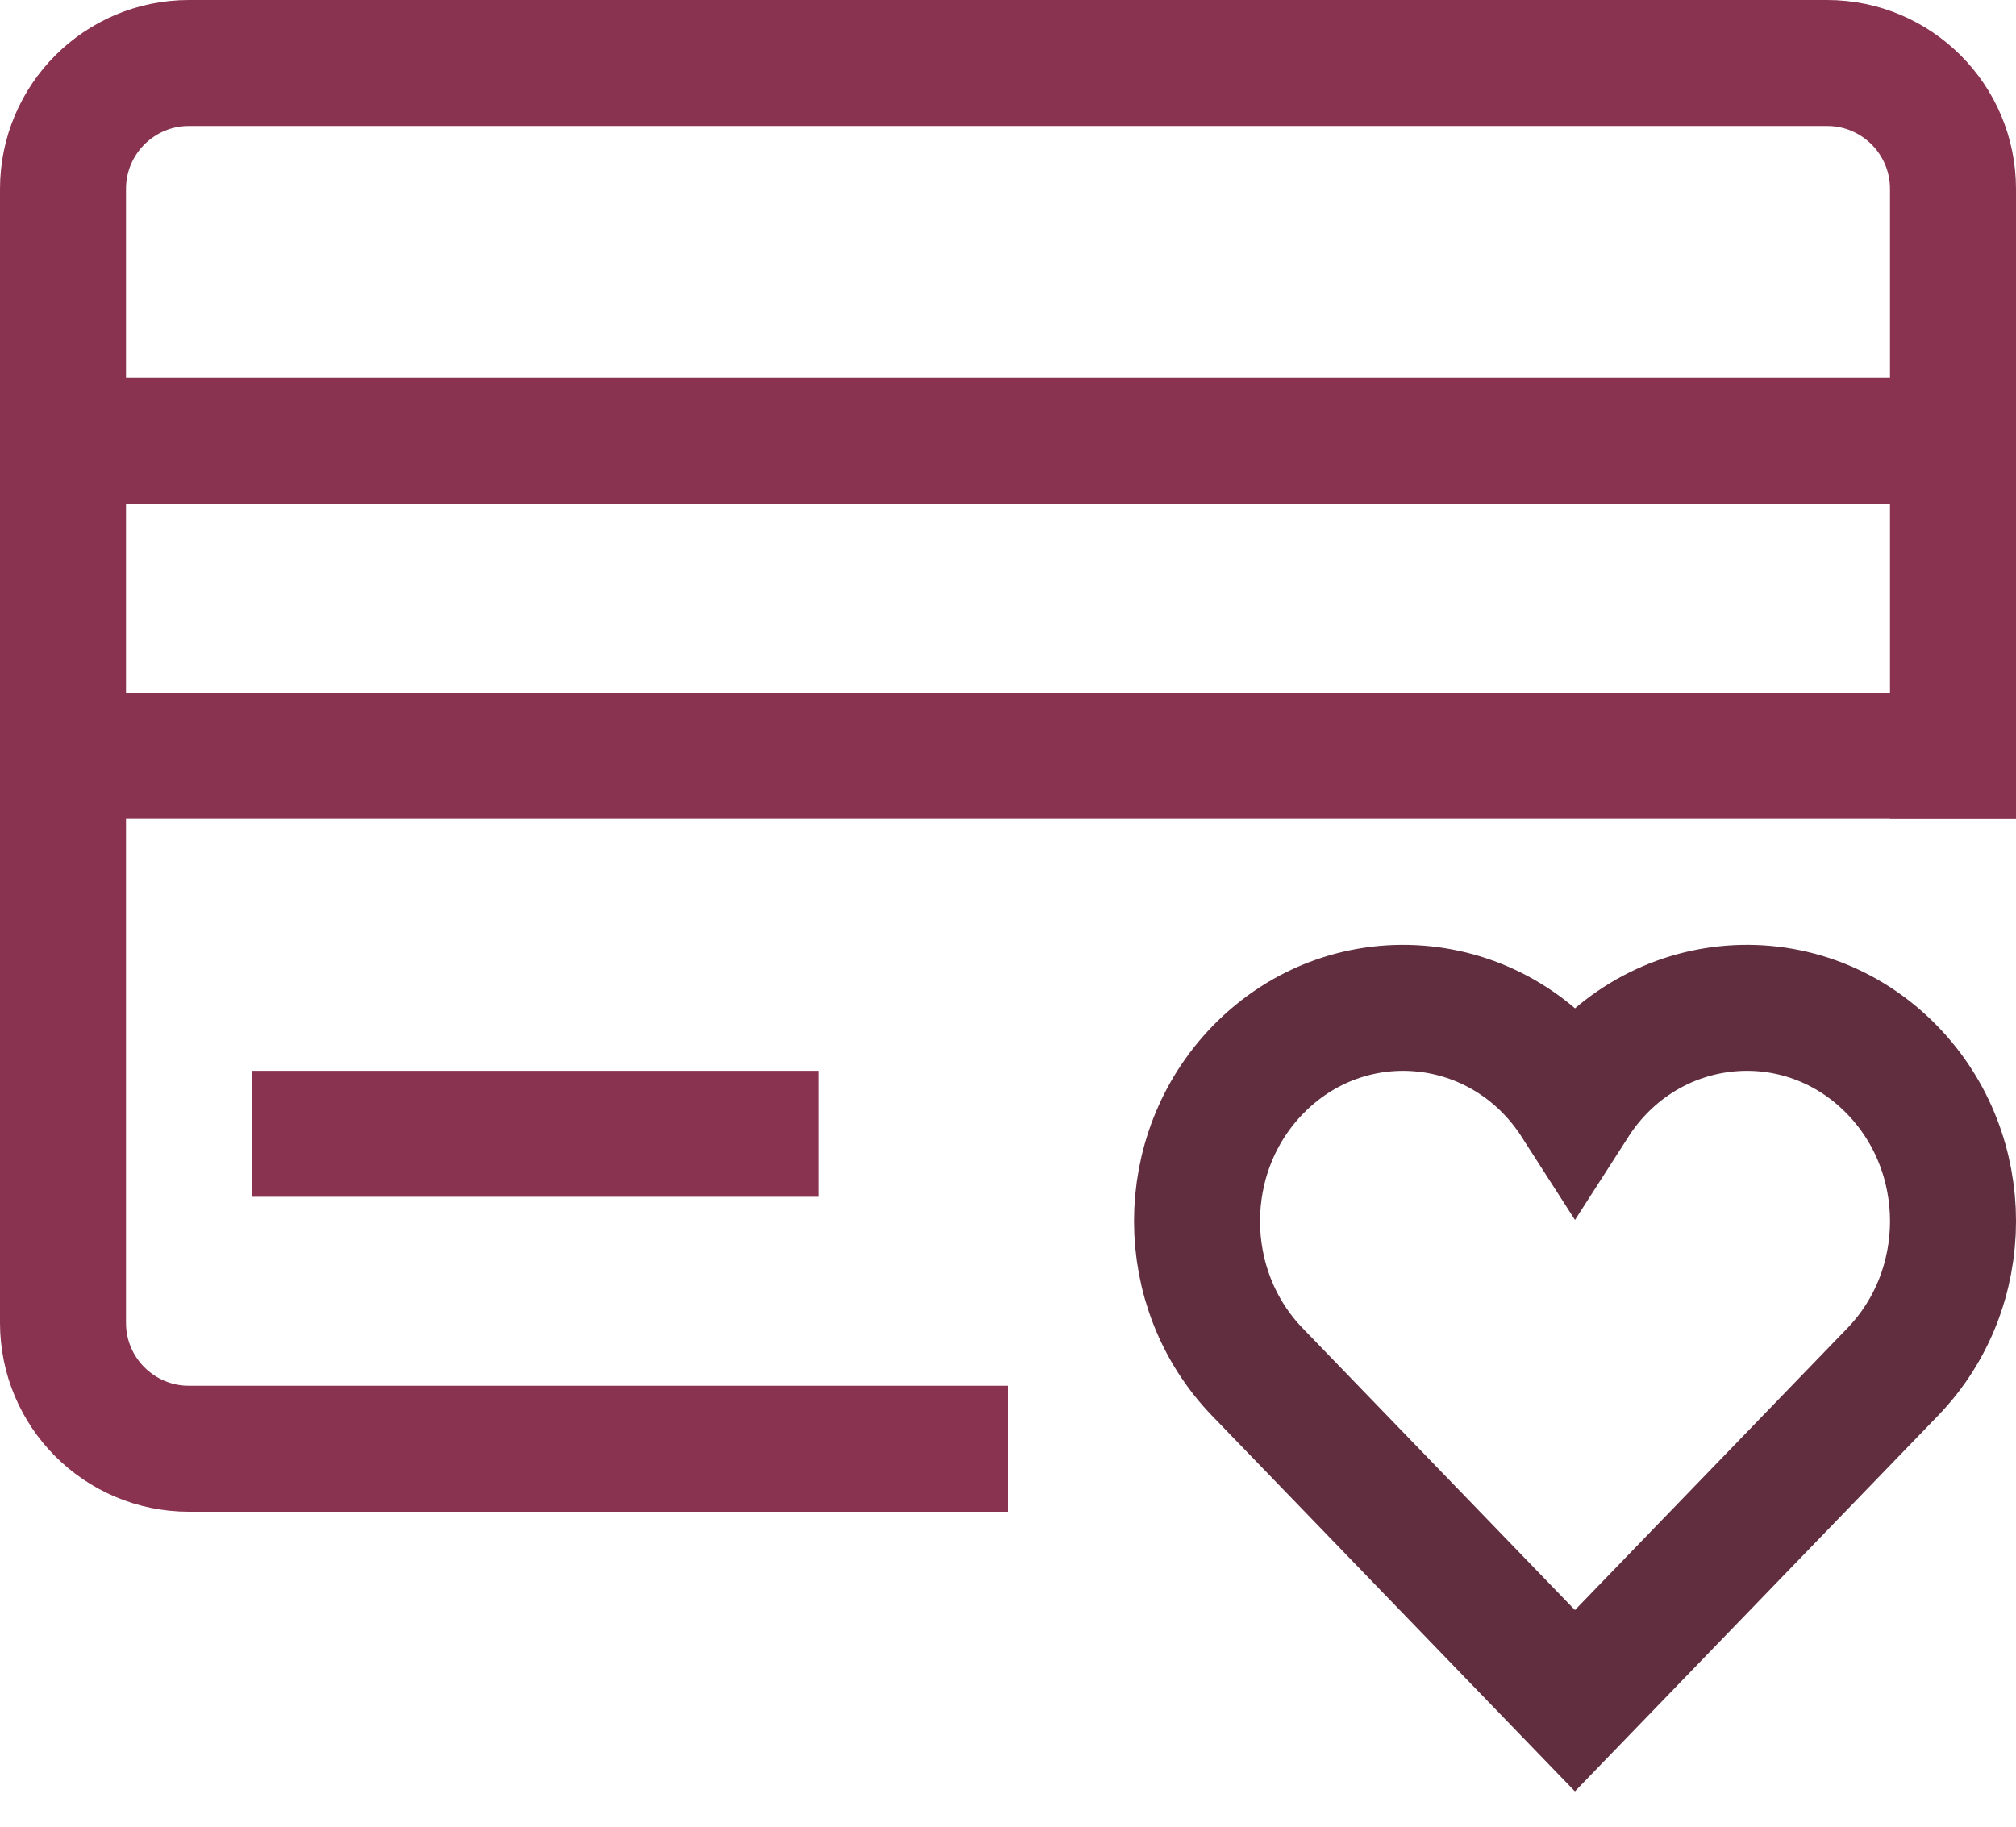
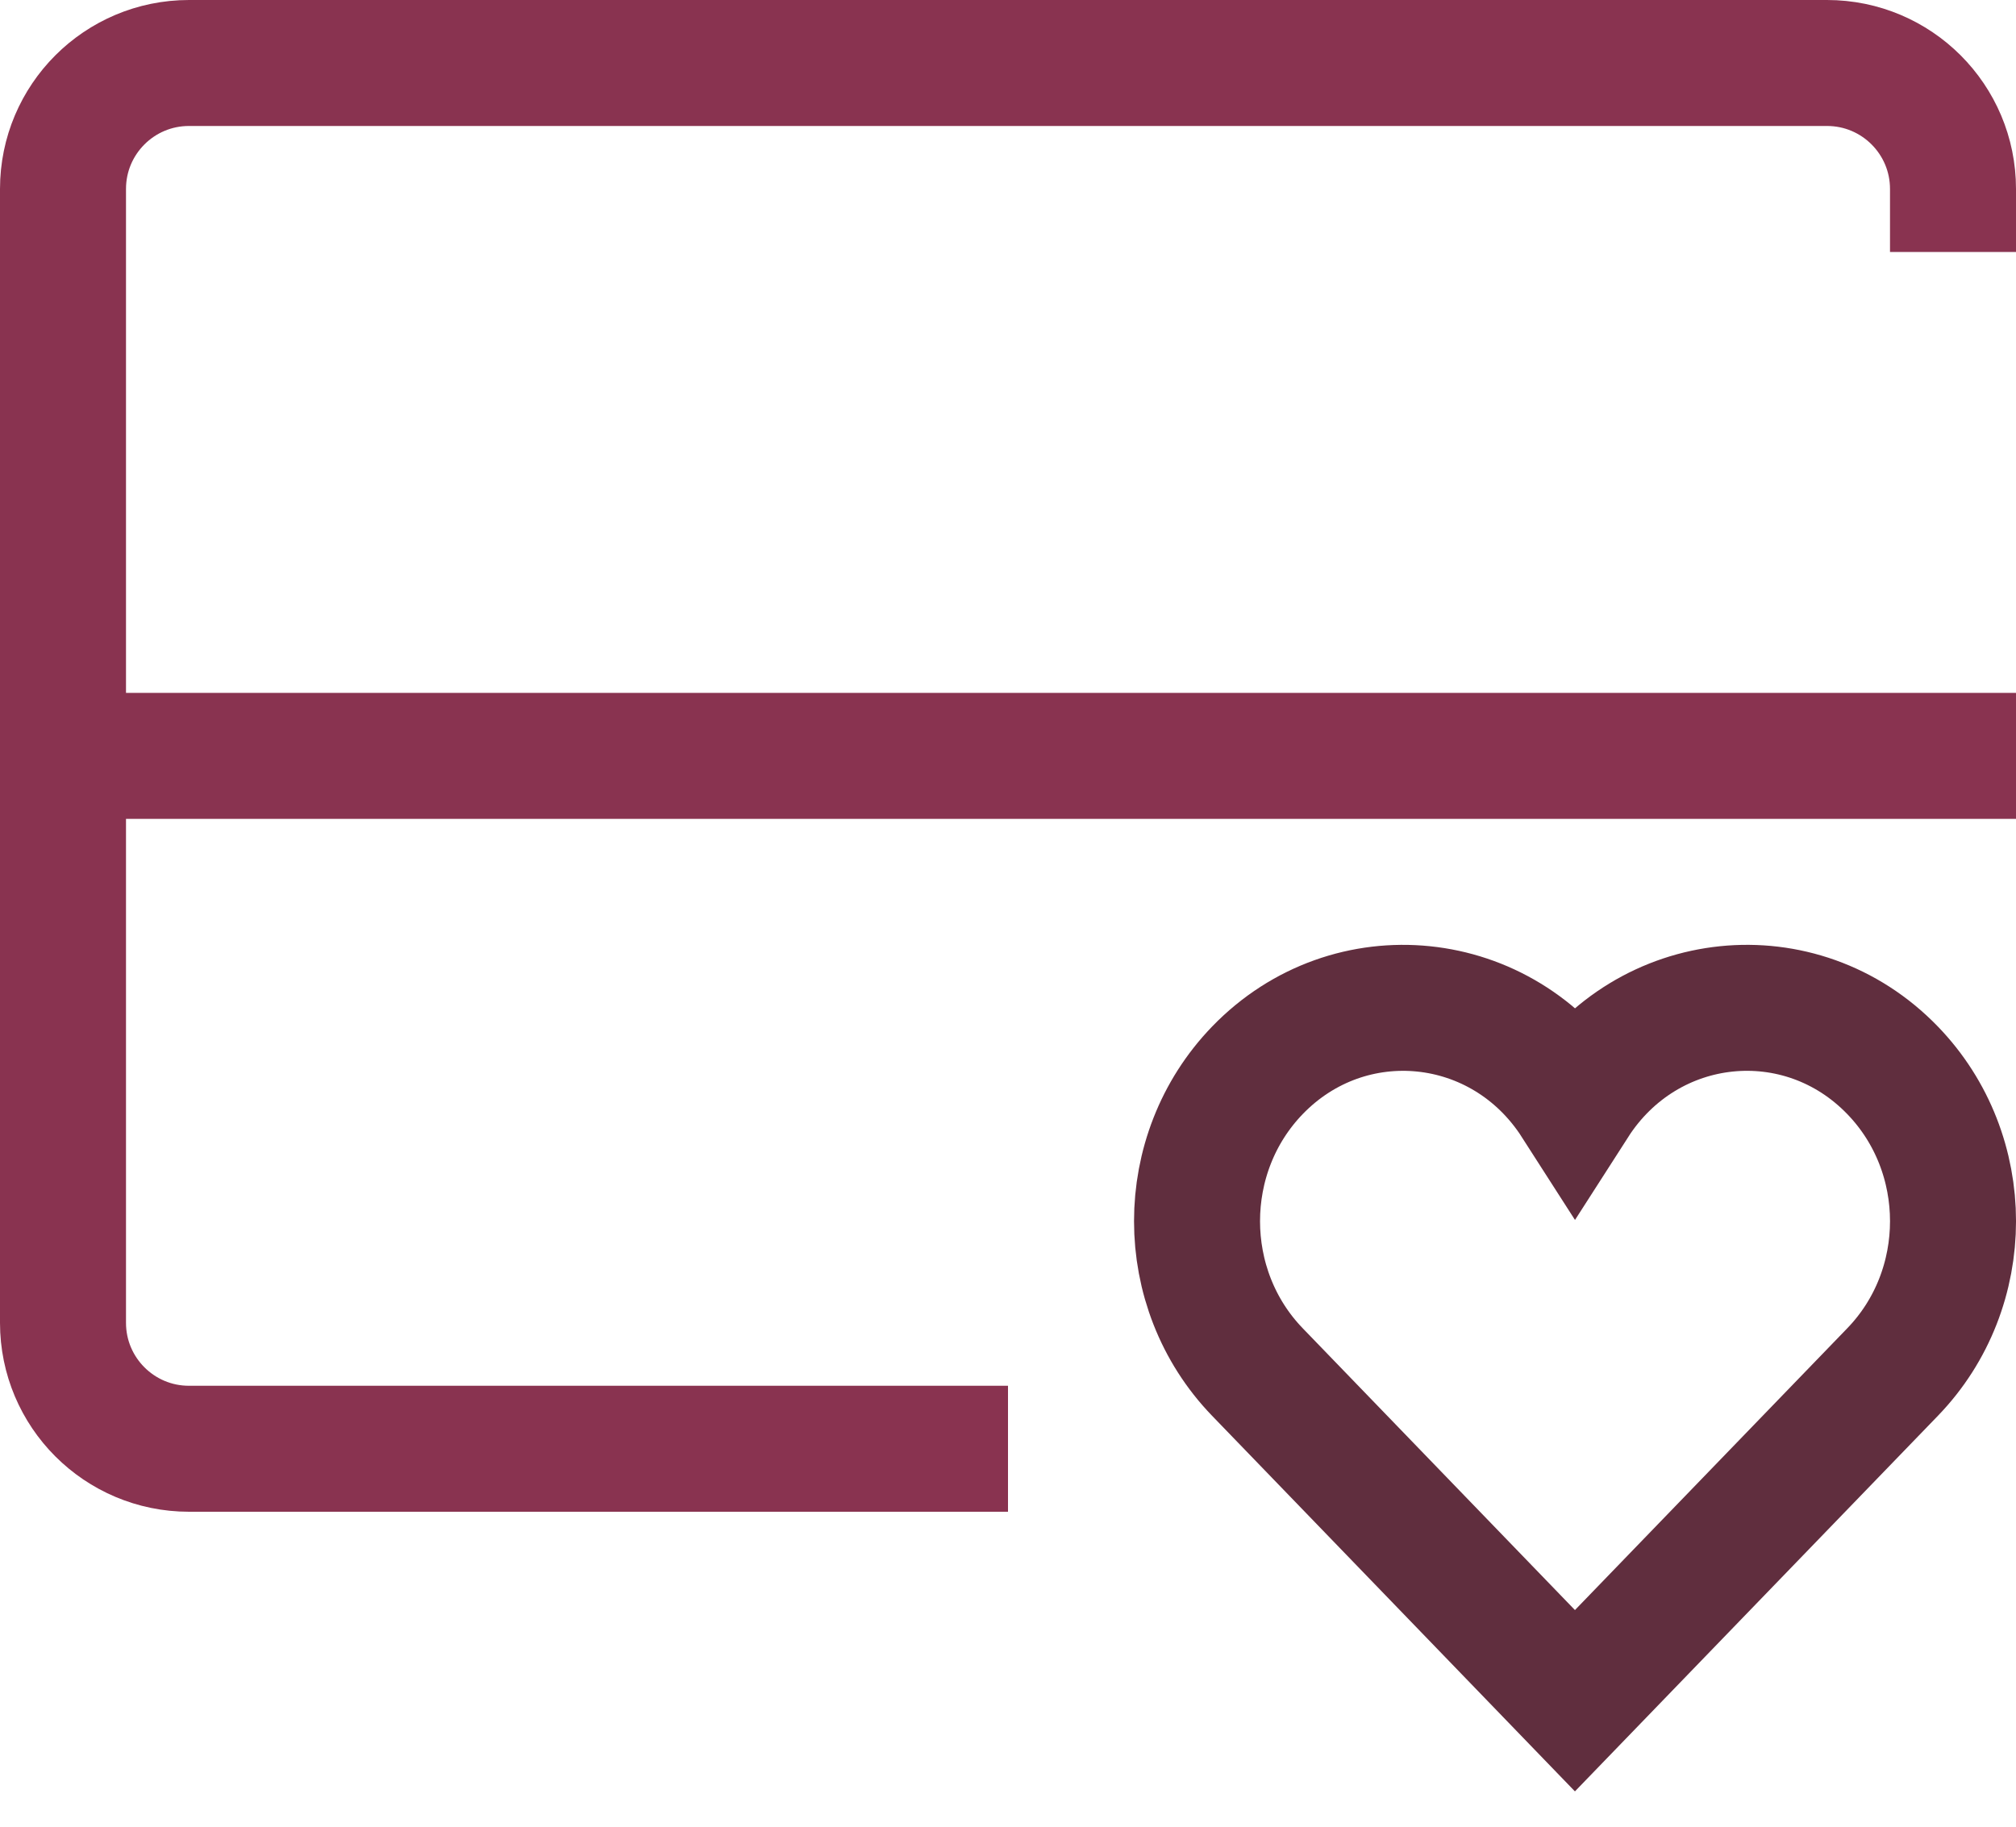
<svg xmlns="http://www.w3.org/2000/svg" width="32px" height="29px" viewBox="0 0 32 29" version="1.1">
  <title>card-favorite</title>
  <desc>Created with Sketch.</desc>
  <defs />
  <g id="Final-Layout" stroke="none" stroke-width="1" fill="none" fill-rule="evenodd" stroke-linecap="square">
    <g id="Home" transform="translate(-1191, -813)" stroke-width="2">
      <g id="Group-5" transform="translate(1054, 786)">
        <g id="card-favorite" transform="translate(138, 28)">
-           <path d="M4,17 L11,17" id="Shape" stroke="#893350" />
-           <path d="M0,6 L30,6" id="Shape" stroke="#893350" />
          <path d="M0,11 L30,11" id="Shape" stroke="#893350" />
-           <path d="M14,22 L2,22 C0.895,22 0,21.105 0,20 L0,2 C0,0.895 0.895,0 2,0 L28,0 C29.105,0 30,0.895 30,2 L30,11" id="Shape" stroke="#893350" />
+           <path d="M14,22 L2,22 C0.895,22 0,21.105 0,20 L0,2 C0,0.895 0.895,0 2,0 L28,0 C29.105,0 30,0.895 30,2 " id="Shape" stroke="#893350" />
          <path d="M29.041,15.992 C27.581,14.481 25.146,14.728 24,16.515 C22.853,14.726 20.417,14.483 18.959,15.992 C17.681,17.315 17.681,19.459 18.959,20.782 L23.999,26 L29.041,20.782 C30.32,19.459 30.32,17.315 29.041,15.992 Z" id="Shape" stroke="#602E3E" />
        </g>
      </g>
    </g>
  </g>
</svg>